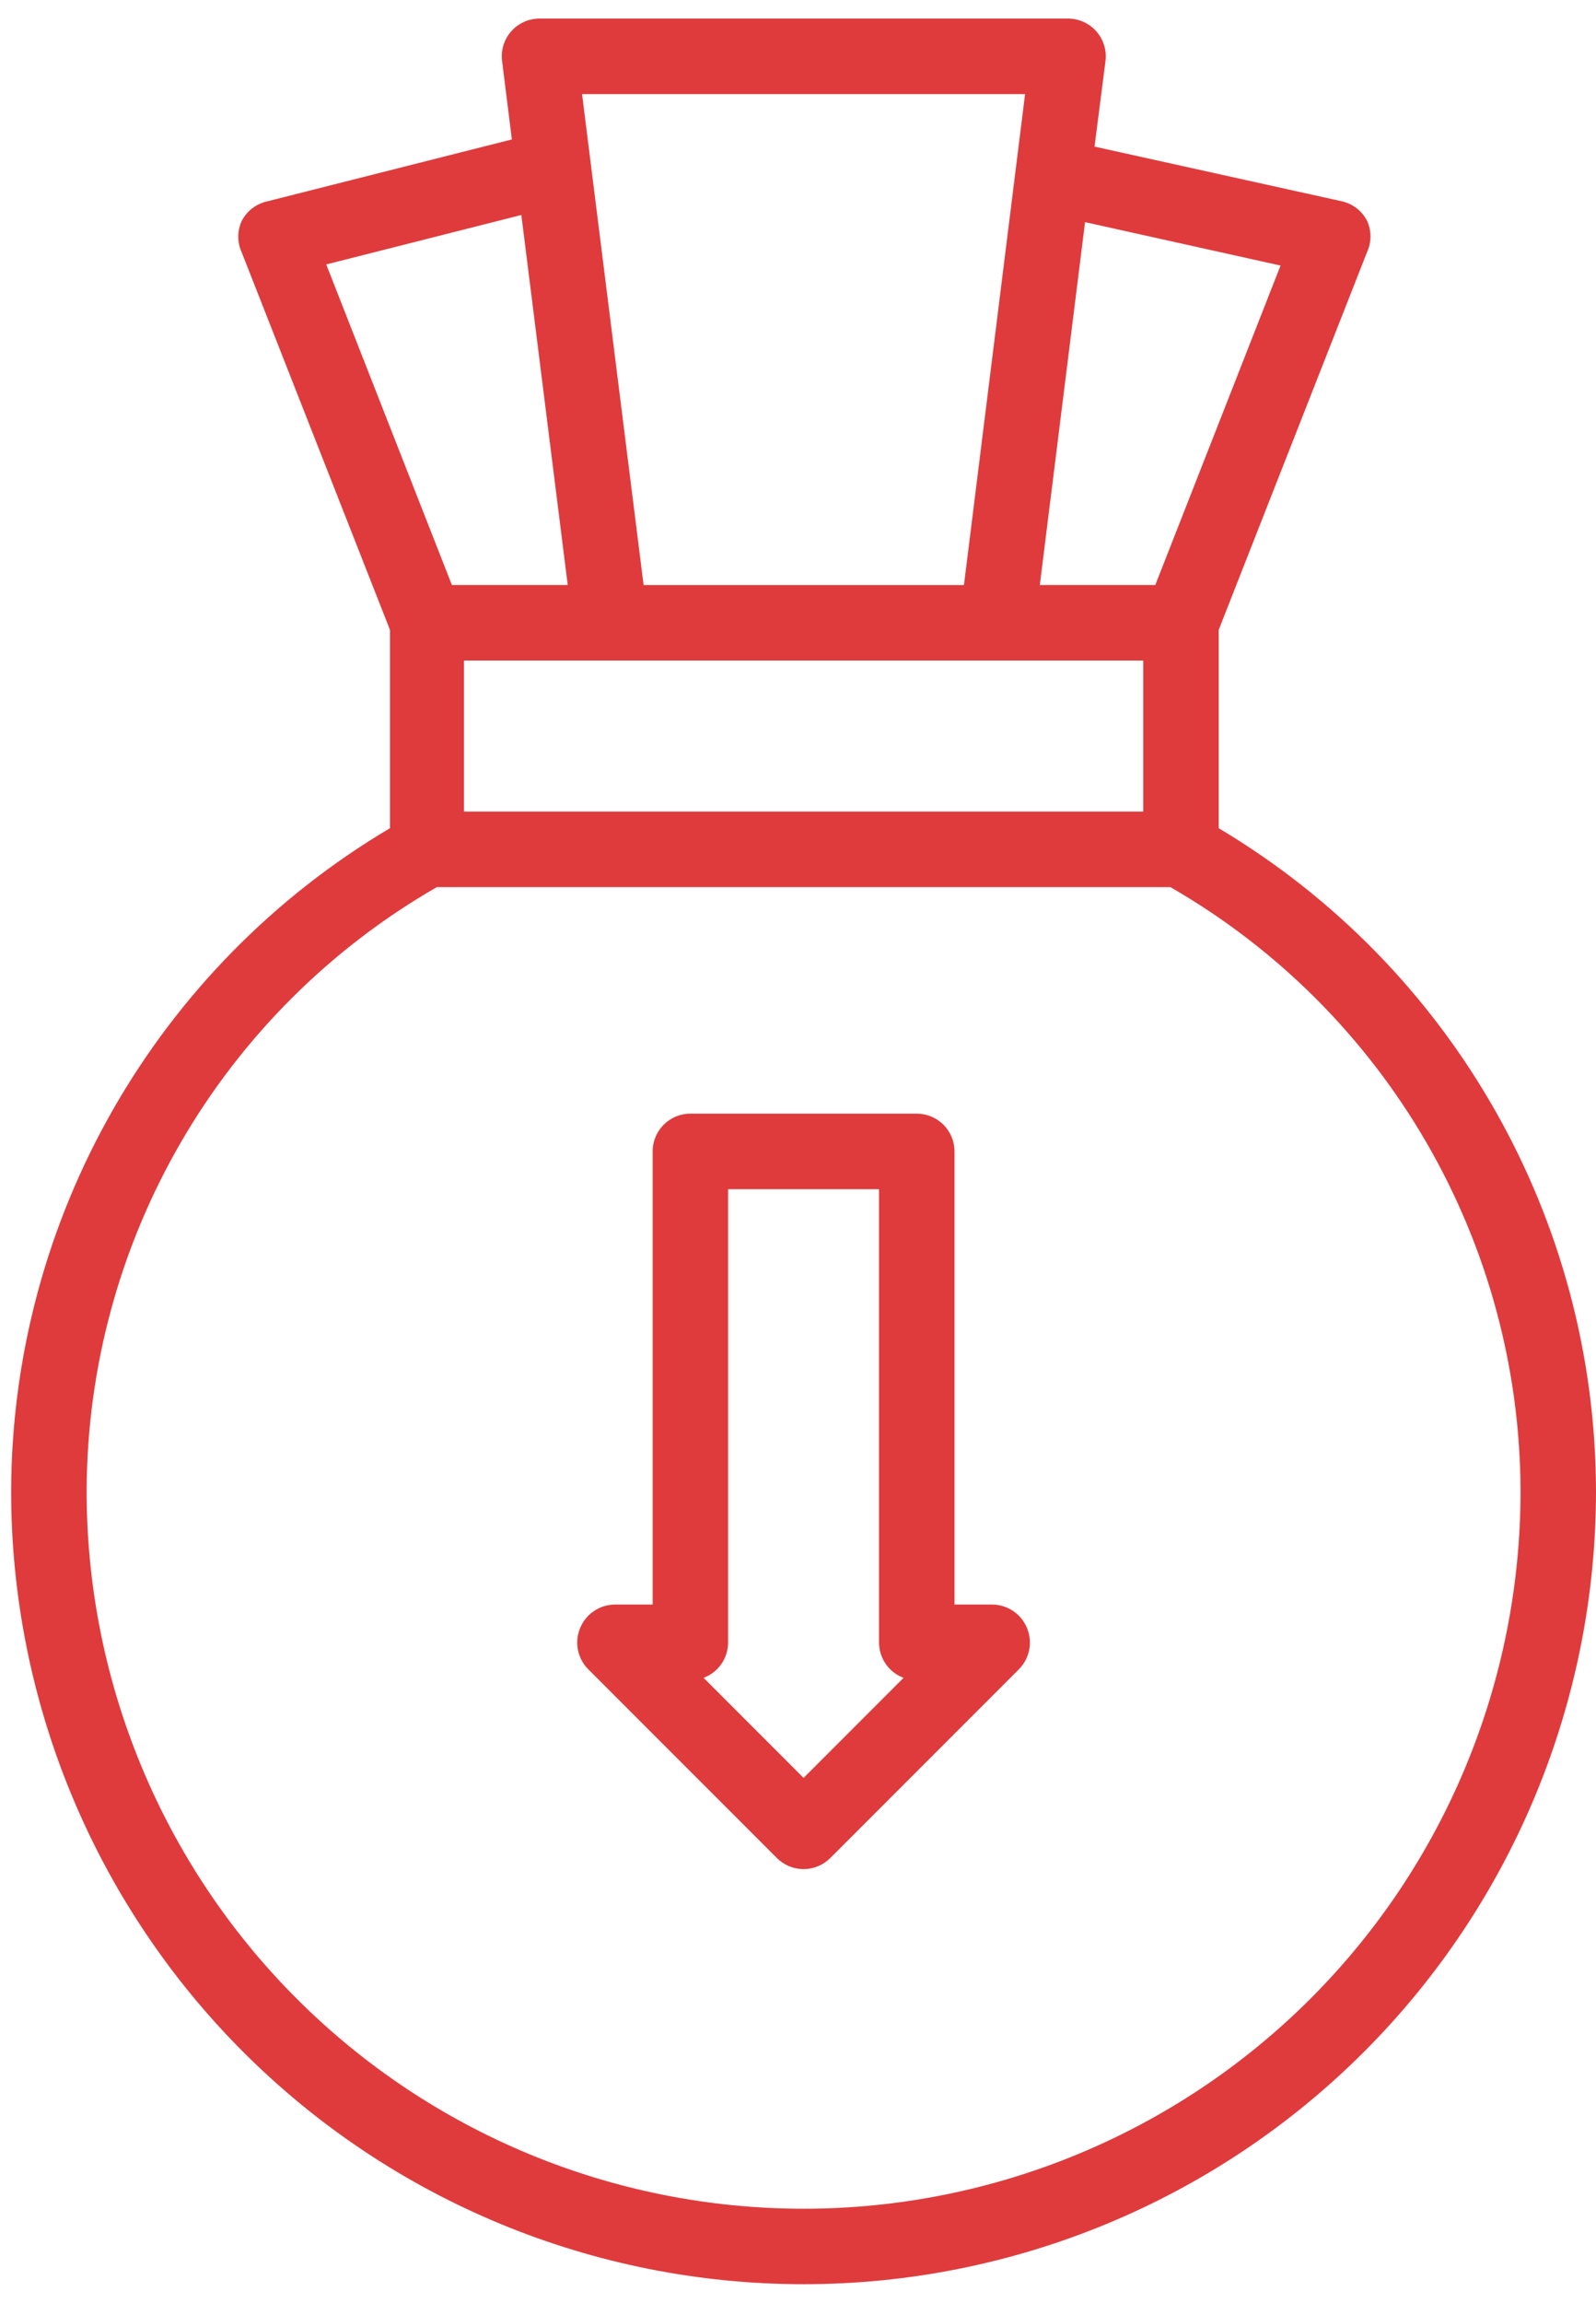
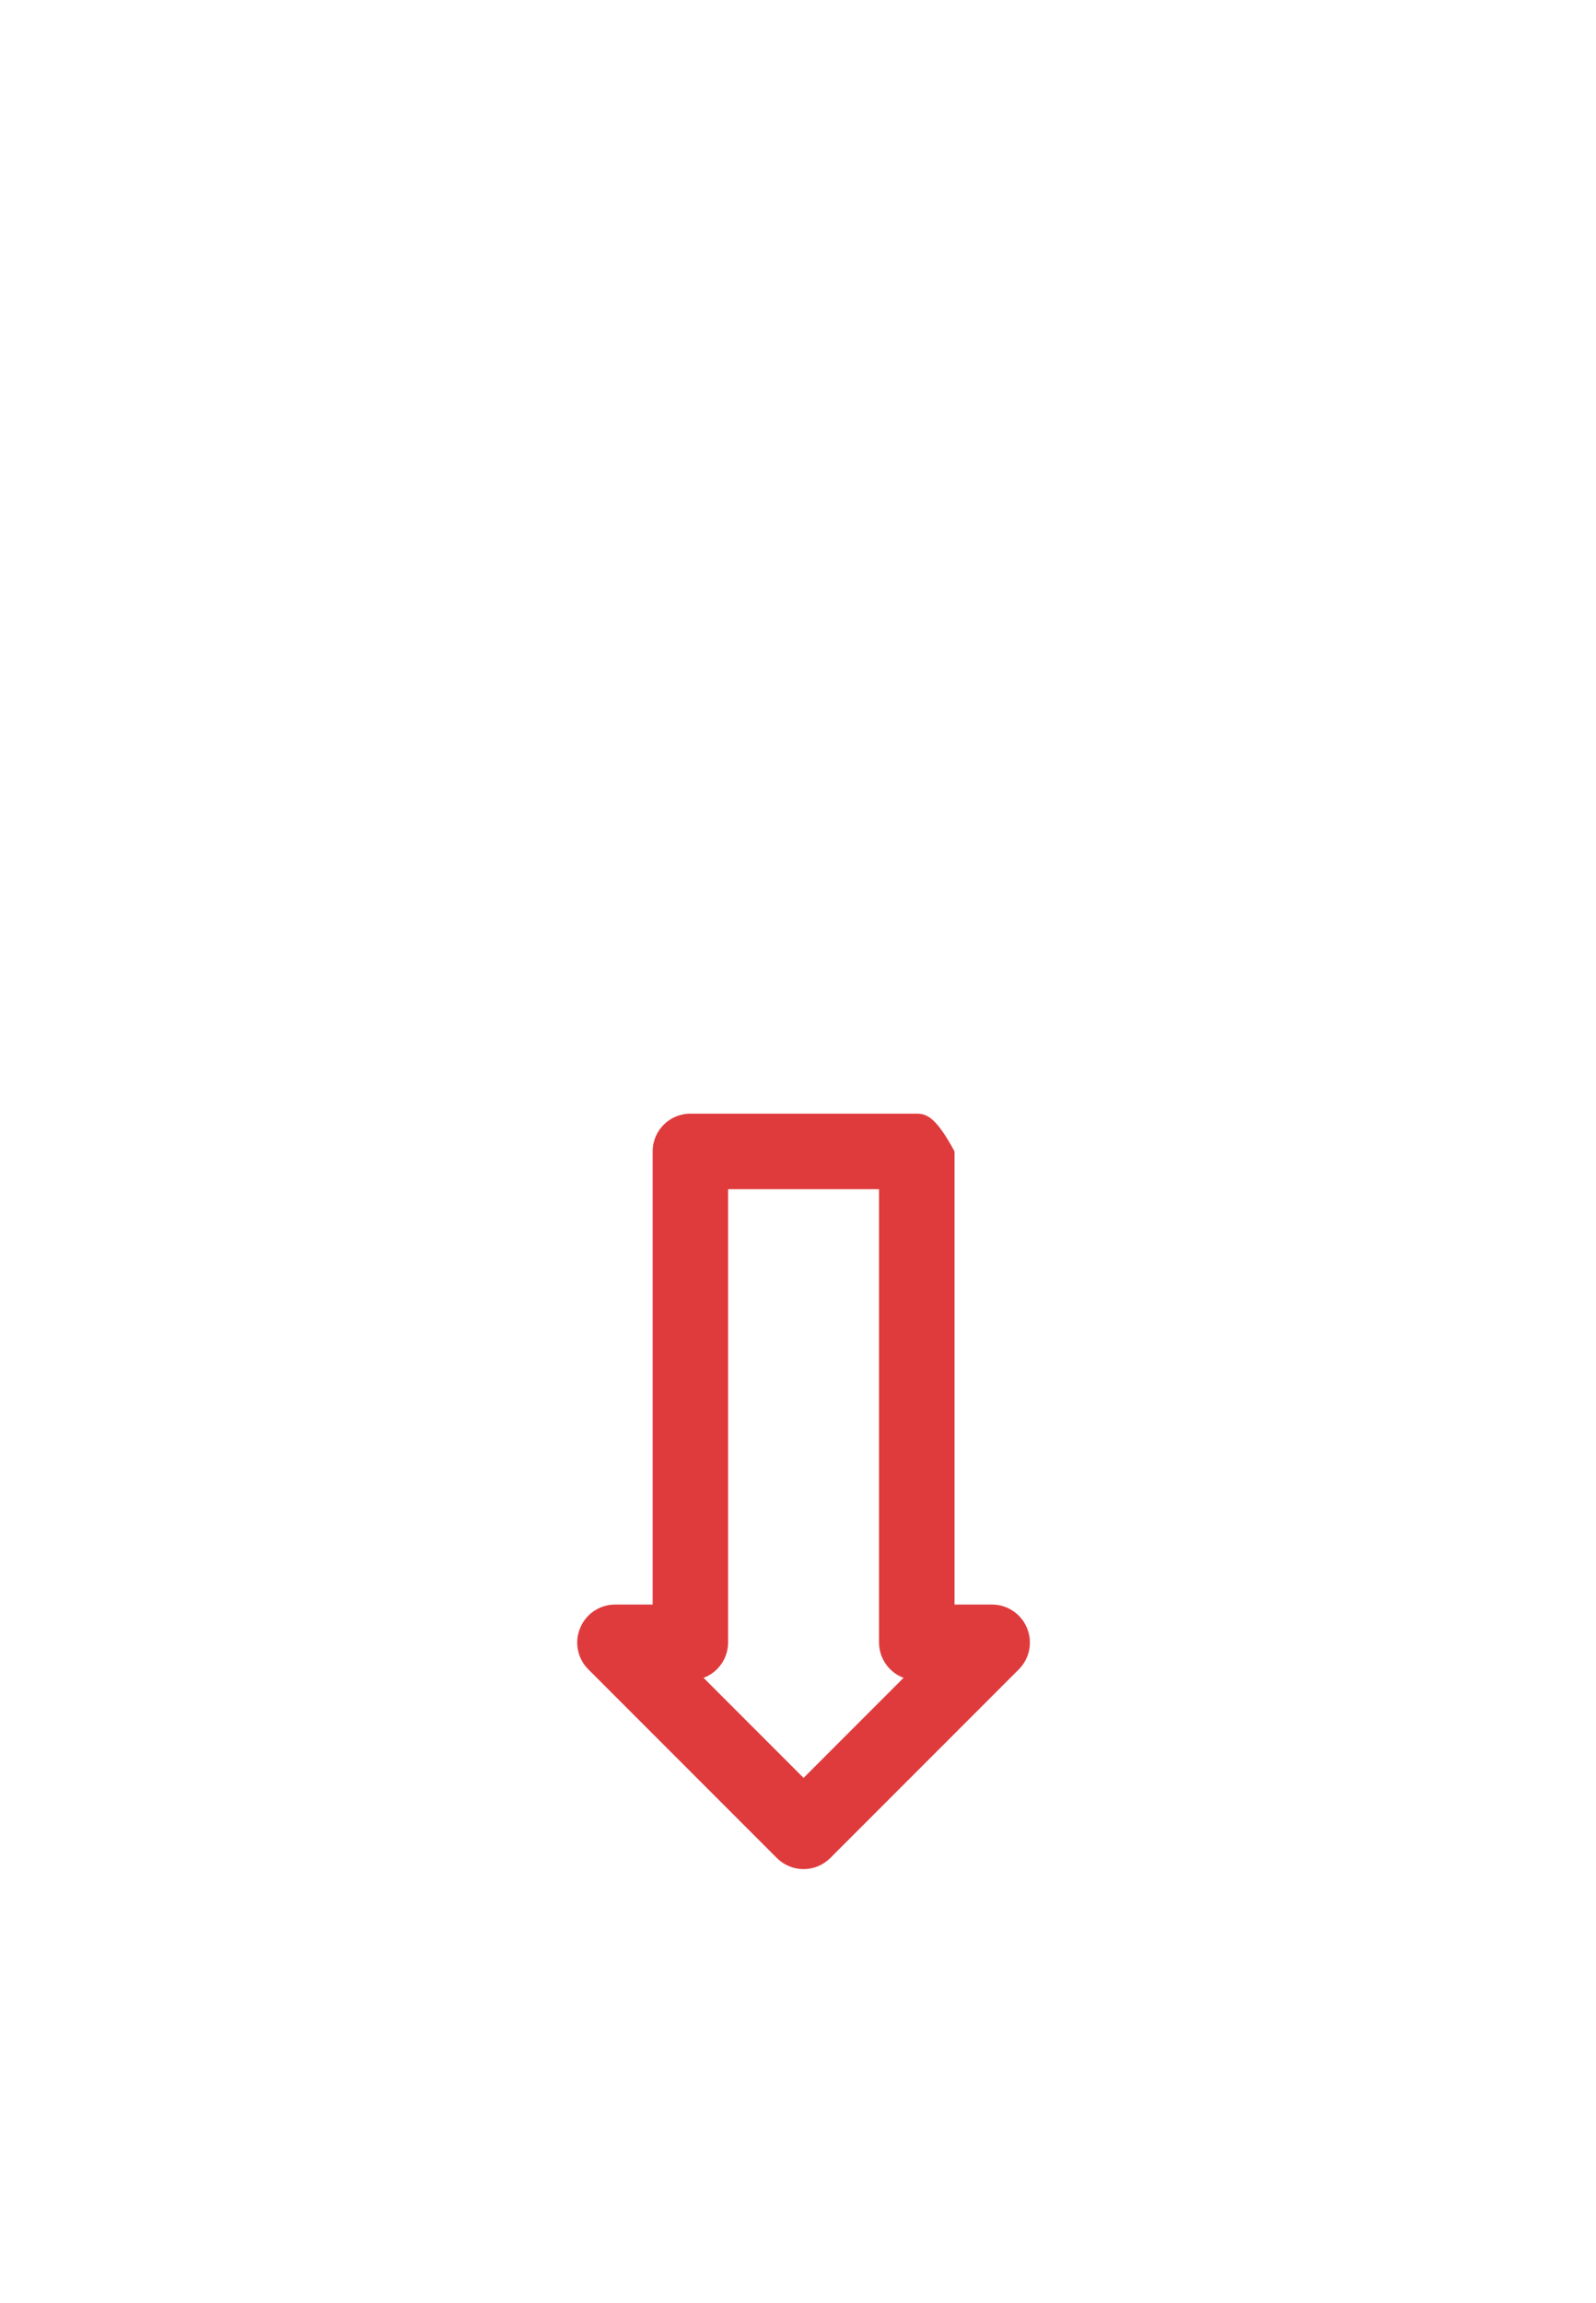
<svg xmlns="http://www.w3.org/2000/svg" width="43" height="62" viewBox="0 0 43 62" fill="none">
  <g id="Group">
-     <path id="Vector" d="M32.834 22.298V16.96L36.829 6.794C36.955 6.523 36.955 6.21 36.829 5.939C36.692 5.677 36.447 5.488 36.158 5.421L29.489 3.947L29.784 1.649C29.822 1.358 29.732 1.064 29.537 0.843C29.342 0.623 29.061 0.498 28.767 0.5H14.533C14.241 0.501 13.963 0.627 13.771 0.846C13.58 1.064 13.491 1.352 13.527 1.639L13.791 3.754L7.162 5.431C6.881 5.503 6.644 5.692 6.512 5.95C6.389 6.217 6.389 6.526 6.512 6.794L10.507 16.96V22.298C4.197 26.035 0.319 32.817 0.3 40.15C0.3 45.813 2.549 51.243 6.553 55.247C10.557 59.251 15.988 61.5 21.649 61.5C27.311 61.5 32.742 59.251 36.746 55.247C40.75 51.243 43 45.812 43 40.15C42.989 32.825 39.128 26.044 32.833 22.298L32.834 22.298ZM34.501 7.15L31.126 15.751H28.015L29.234 5.981L34.501 7.15ZM12.5 17.785H30.801V21.851L12.5 21.851V17.785ZM27.618 2.534L25.971 15.752H17.34L15.682 2.534H27.618ZM14.046 5.788L15.296 15.751H12.175L8.79 7.12L14.046 5.788ZM21.651 59.468C16.527 59.468 11.614 57.433 7.992 53.811C4.369 50.188 2.334 45.275 2.334 40.152C2.35 33.434 5.946 27.234 11.769 23.885H31.533C37.356 27.235 40.951 33.434 40.967 40.152C40.967 45.275 38.932 50.188 35.309 53.811C31.687 57.433 26.774 59.468 21.65 59.468H21.651Z" fill="#DF3B3D" />
-     <path id="Vector_2" d="M26.733 43.201H25.717V31.001C25.717 30.732 25.609 30.473 25.419 30.282C25.228 30.092 24.97 29.984 24.7 29.984H18.6C18.038 29.984 17.584 30.44 17.584 31.001V43.201H16.566C16.156 43.204 15.787 43.452 15.631 43.832C15.472 44.21 15.556 44.648 15.845 44.94L20.928 50.023C21.119 50.216 21.379 50.324 21.65 50.324C21.921 50.324 22.181 50.216 22.372 50.023L27.455 44.94H27.455C27.743 44.648 27.828 44.21 27.669 43.832C27.513 43.452 27.144 43.204 26.733 43.201ZM21.65 47.868L18.956 45.174H18.956C19.354 45.025 19.618 44.644 19.617 44.218V32.018H23.683V44.218C23.682 44.644 23.946 45.025 24.344 45.174L21.65 47.868Z" fill="#DF3B3D" />
+     <path id="Vector_2" d="M26.733 43.201H25.717V31.001C25.228 30.092 24.97 29.984 24.7 29.984H18.6C18.038 29.984 17.584 30.44 17.584 31.001V43.201H16.566C16.156 43.204 15.787 43.452 15.631 43.832C15.472 44.21 15.556 44.648 15.845 44.94L20.928 50.023C21.119 50.216 21.379 50.324 21.65 50.324C21.921 50.324 22.181 50.216 22.372 50.023L27.455 44.94H27.455C27.743 44.648 27.828 44.21 27.669 43.832C27.513 43.452 27.144 43.204 26.733 43.201ZM21.65 47.868L18.956 45.174H18.956C19.354 45.025 19.618 44.644 19.617 44.218V32.018H23.683V44.218C23.682 44.644 23.946 45.025 24.344 45.174L21.65 47.868Z" fill="#DF3B3D" />
  </g>
</svg>